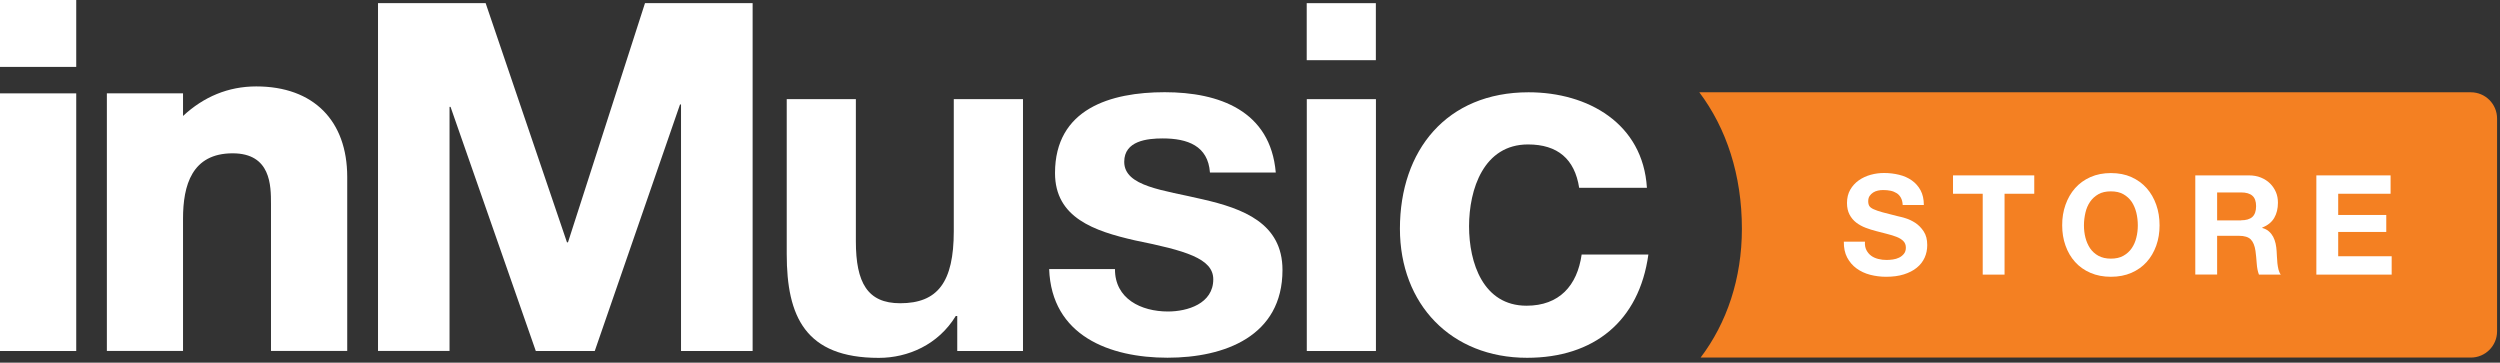
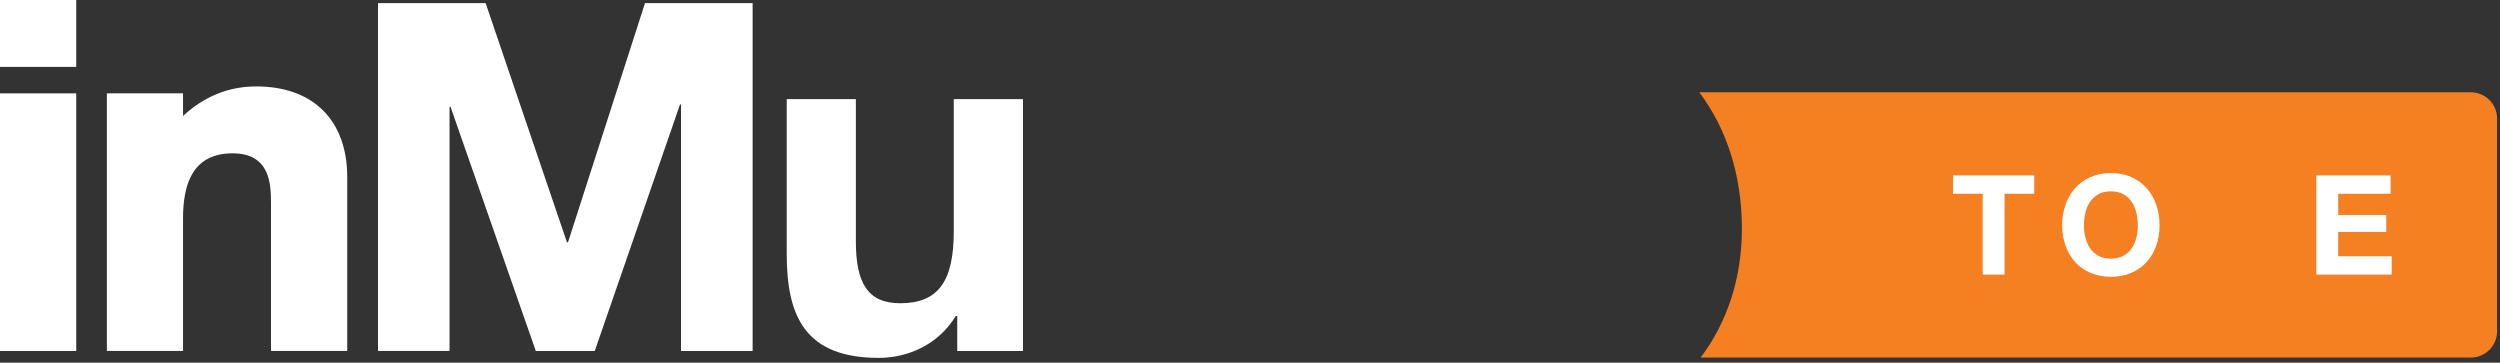
<svg xmlns="http://www.w3.org/2000/svg" width="100%" height="100%" viewBox="0 0 324 47" version="1.1" xml:space="preserve" style="fill-rule:evenodd;clip-rule:evenodd;stroke-linejoin:round;stroke-miterlimit:2;">
  <rect x="0" y="0" width="324" height="47" fill="#333333" stroke="none" />
  <g>
    <g>
      <path d="M220.23,11.96C223.74,16.62 225.75,22.68 225.75,29.64C225.75,36.12 223.79,41.86 220.4,46.34L320.22,46.34C322.1,46.34 323.62,44.82 323.62,42.94L323.62,15.36C323.62,13.48 322.1,11.96 320.22,11.96L220.23,11.96Z" style="fill:rgb(244,128,34);fill-rule:nonzero;" />
-       <path d="M241.89,32.42C242.05,32.72 242.25,32.96 242.51,33.15C242.77,33.34 243.07,33.47 243.42,33.56C243.77,33.65 244.13,33.69 244.5,33.69C244.75,33.69 245.02,33.67 245.31,33.63C245.6,33.59 245.87,33.51 246.12,33.39C246.37,33.27 246.58,33.1 246.75,32.89C246.92,32.68 247,32.41 247,32.09C247,31.74 246.89,31.46 246.67,31.24C246.45,31.02 246.16,30.84 245.8,30.7C245.44,30.56 245.03,30.43 244.58,30.32C244.12,30.21 243.66,30.09 243.19,29.96C242.71,29.84 242.24,29.69 241.79,29.52C241.34,29.35 240.93,29.12 240.57,28.85C240.21,28.57 239.92,28.23 239.7,27.81C239.48,27.39 239.37,26.89 239.37,26.31C239.37,25.65 239.51,25.08 239.79,24.59C240.07,24.1 240.44,23.7 240.9,23.37C241.36,23.05 241.87,22.81 242.45,22.65C243.03,22.49 243.6,22.42 244.18,22.42C244.85,22.42 245.5,22.5 246.12,22.65C246.74,22.8 247.29,23.04 247.77,23.38C248.25,23.72 248.63,24.15 248.91,24.67C249.19,25.19 249.33,25.83 249.33,26.57L246.59,26.57C246.57,26.19 246.49,25.87 246.35,25.62C246.21,25.37 246.03,25.17 245.8,25.03C245.57,24.89 245.31,24.78 245.02,24.72C244.73,24.66 244.41,24.63 244.06,24.63C243.83,24.63 243.6,24.65 243.38,24.7C243.16,24.75 242.94,24.83 242.76,24.95C242.58,25.07 242.42,25.22 242.3,25.4C242.18,25.58 242.12,25.81 242.12,26.08C242.12,26.33 242.17,26.54 242.26,26.69C242.36,26.85 242.54,26.99 242.83,27.12C243.11,27.25 243.5,27.38 244,27.52C244.5,27.66 245.15,27.82 245.95,28.02C246.19,28.07 246.52,28.15 246.95,28.28C247.38,28.41 247.8,28.61 248.22,28.88C248.64,29.16 249,29.52 249.31,29.99C249.62,30.46 249.77,31.04 249.77,31.76C249.77,32.35 249.66,32.89 249.43,33.4C249.2,33.9 248.86,34.34 248.41,34.7C247.96,35.07 247.4,35.35 246.74,35.56C246.08,35.77 245.3,35.87 244.43,35.87C243.72,35.87 243.03,35.78 242.37,35.61C241.71,35.44 241.12,35.16 240.61,34.79C240.1,34.42 239.69,33.94 239.39,33.37C239.09,32.8 238.95,32.11 238.96,31.32L241.7,31.32C241.66,31.75 241.74,32.12 241.89,32.42Z" style="fill:white;fill-rule:nonzero;" />
      <path d="M253.11,25.11L253.11,22.73L263.64,22.73L263.64,25.11L259.79,25.11L259.79,35.59L256.96,35.59L256.96,25.11L253.11,25.11Z" style="fill:white;fill-rule:nonzero;" />
      <path d="M267.69,26.54C267.98,25.72 268.39,25 268.93,24.39C269.47,23.78 270.13,23.3 270.92,22.95C271.71,22.6 272.59,22.43 273.57,22.43C274.57,22.43 275.45,22.6 276.23,22.95C277.01,23.3 277.67,23.78 278.21,24.39C278.75,25 279.16,25.72 279.45,26.54C279.74,27.36 279.88,28.25 279.88,29.21C279.88,30.15 279.74,31.02 279.45,31.83C279.16,32.64 278.75,33.35 278.21,33.95C277.67,34.55 277.01,35.02 276.23,35.36C275.45,35.7 274.56,35.87 273.57,35.87C272.59,35.87 271.7,35.7 270.92,35.36C270.13,35.02 269.47,34.55 268.93,33.95C268.39,33.35 267.98,32.65 267.69,31.83C267.4,31.02 267.26,30.15 267.26,29.21C267.25,28.25 267.4,27.36 267.69,26.54ZM270.27,30.79C270.4,31.3 270.6,31.76 270.87,32.17C271.15,32.58 271.51,32.91 271.95,33.15C272.39,33.39 272.93,33.52 273.57,33.52C274.21,33.52 274.75,33.4 275.19,33.15C275.63,32.9 275.99,32.58 276.27,32.17C276.55,31.76 276.75,31.3 276.87,30.79C277,30.28 277.06,29.75 277.06,29.21C277.06,28.65 277,28.1 276.87,27.57C276.74,27.04 276.54,26.57 276.27,26.16C275.99,25.75 275.63,25.42 275.19,25.17C274.75,24.92 274.21,24.8 273.57,24.8C272.93,24.8 272.39,24.92 271.95,25.17C271.51,25.42 271.15,25.75 270.87,26.16C270.59,26.57 270.39,27.04 270.27,27.57C270.15,28.1 270.08,28.64 270.08,29.21C270.08,29.75 270.14,30.28 270.27,30.79Z" style="fill:white;fill-rule:nonzero;" />
-       <path d="M291.45,22.73C292.03,22.73 292.55,22.82 293.01,23.01C293.47,23.2 293.87,23.45 294.2,23.78C294.53,24.11 294.78,24.48 294.96,24.9C295.14,25.32 295.22,25.78 295.22,26.28C295.22,27.04 295.06,27.69 294.74,28.24C294.42,28.79 293.9,29.21 293.18,29.5L293.18,29.54C293.53,29.64 293.82,29.78 294.04,29.98C294.27,30.18 294.45,30.41 294.6,30.68C294.74,30.95 294.85,31.25 294.92,31.57C294.99,31.89 295.03,32.22 295.05,32.54C295.06,32.74 295.07,32.98 295.09,33.26C295.1,33.54 295.12,33.82 295.15,34.11C295.18,34.4 295.23,34.67 295.29,34.93C295.36,35.19 295.45,35.41 295.59,35.59L292.76,35.59C292.6,35.18 292.51,34.7 292.47,34.13C292.43,33.57 292.38,33.03 292.31,32.51C292.21,31.84 292.01,31.35 291.7,31.03C291.39,30.72 290.88,30.56 290.17,30.56L287.34,30.56L287.34,35.58L284.51,35.58L284.51,22.73L291.45,22.73ZM290.44,28.55C291.09,28.55 291.57,28.41 291.9,28.12C292.22,27.83 292.39,27.36 292.39,26.72C292.39,26.1 292.23,25.64 291.9,25.36C291.58,25.08 291.09,24.94 290.44,24.94L287.34,24.94L287.34,28.56L290.44,28.56L290.44,28.55Z" style="fill:white;fill-rule:nonzero;" />
      <path d="M309.82,22.73L309.82,25.11L303.03,25.11L303.03,27.86L309.26,27.86L309.26,30.06L303.03,30.06L303.03,33.21L309.96,33.21L309.96,35.59L300.2,35.59L300.2,22.73L309.82,22.73Z" style="fill:white;fill-rule:nonzero;" />
      <path d="M0,0L9.88,0L9.88,8.67L0,8.67L0,0ZM0,12.1L9.88,12.1L9.88,45.49L0,45.49L0,12.1Z" style="fill:white;fill-rule:nonzero;" />
      <path d="M13.85,12.1L23.72,12.1L23.72,15.03C26.4,12.54 29.58,11.2 33.21,11.2C40.66,11.2 45,15.67 45,22.93L45,45.48L35.12,45.48L35.12,26.43C35.12,24.07 35.12,19.87 30.15,19.87C24.87,19.87 23.72,24.01 23.72,28.34L23.72,45.48L13.85,45.48L13.85,12.1Z" style="fill:white;fill-rule:nonzero;" />
      <path d="M62.94,0.41L73.48,31.41L73.61,31.41L83.59,0.41L97.54,0.41L97.54,45.49L88.26,45.49L88.26,13.54L88.13,13.54L77.08,45.49L69.44,45.49L58.39,13.85L58.26,13.85L58.26,45.48L48.99,45.48L48.99,0.41L62.94,0.41Z" style="fill:white;fill-rule:nonzero;" />
      <path d="M124.06,45.49L124.06,40.95L123.87,40.95C121.6,44.67 117.68,46.38 113.89,46.38C104.36,46.38 101.96,41.01 101.96,32.93L101.96,12.85L110.92,12.85L110.92,31.28C110.92,36.64 112.43,39.3 116.66,39.3C121.52,39.3 123.61,36.58 123.61,29.96L123.61,12.85L132.58,12.85L132.58,45.49L124.06,45.49Z" style="fill:white;fill-rule:nonzero;" />
-       <path d="M151.37,40.37C153.89,40.37 157.24,39.36 157.24,36.2C157.24,33.48 153.58,32.47 147.08,31.15C141.84,29.95 136.73,28.24 136.73,22.43C136.73,14.1 143.93,11.95 150.94,11.95C158.01,11.95 164.65,14.35 165.34,22.36L156.81,22.36C156.56,18.89 153.9,17.94 150.69,17.94C148.67,17.94 145.7,18.25 145.7,20.97C145.7,24.19 150.81,24.63 155.86,25.83C161.1,27.03 166.21,28.92 166.21,34.99C166.21,43.58 158.7,46.36 151.31,46.36C143.8,46.36 136.28,43.51 135.97,34.87L144.5,34.87C144.48,38.73 147.89,40.37 151.37,40.37Z" style="fill:white;fill-rule:nonzero;" />
-       <path d="M169.35,7.8L169.35,0.41L178.31,0.41L178.31,7.8L169.35,7.8ZM178.32,12.85L178.32,45.49L169.36,45.49L169.36,12.85L178.32,12.85Z" style="fill:white;fill-rule:nonzero;" />
-       <path d="M198.03,18.72C192.28,18.72 190.39,24.53 190.39,29.33C190.39,34.07 192.22,39.62 197.84,39.62C202.07,39.62 204.41,37.03 204.98,32.99L213.63,32.99C212.43,41.64 206.56,46.37 197.91,46.37C188.06,46.37 181.43,39.42 181.43,29.64C181.43,19.47 187.49,11.96 198.1,11.96C205.8,11.96 212.93,16 213.44,24.34L204.66,24.34C204.08,20.61 201.87,18.72 198.03,18.72Z" style="fill:white;fill-rule:nonzero;" />
    </g>
  </g>
</svg>